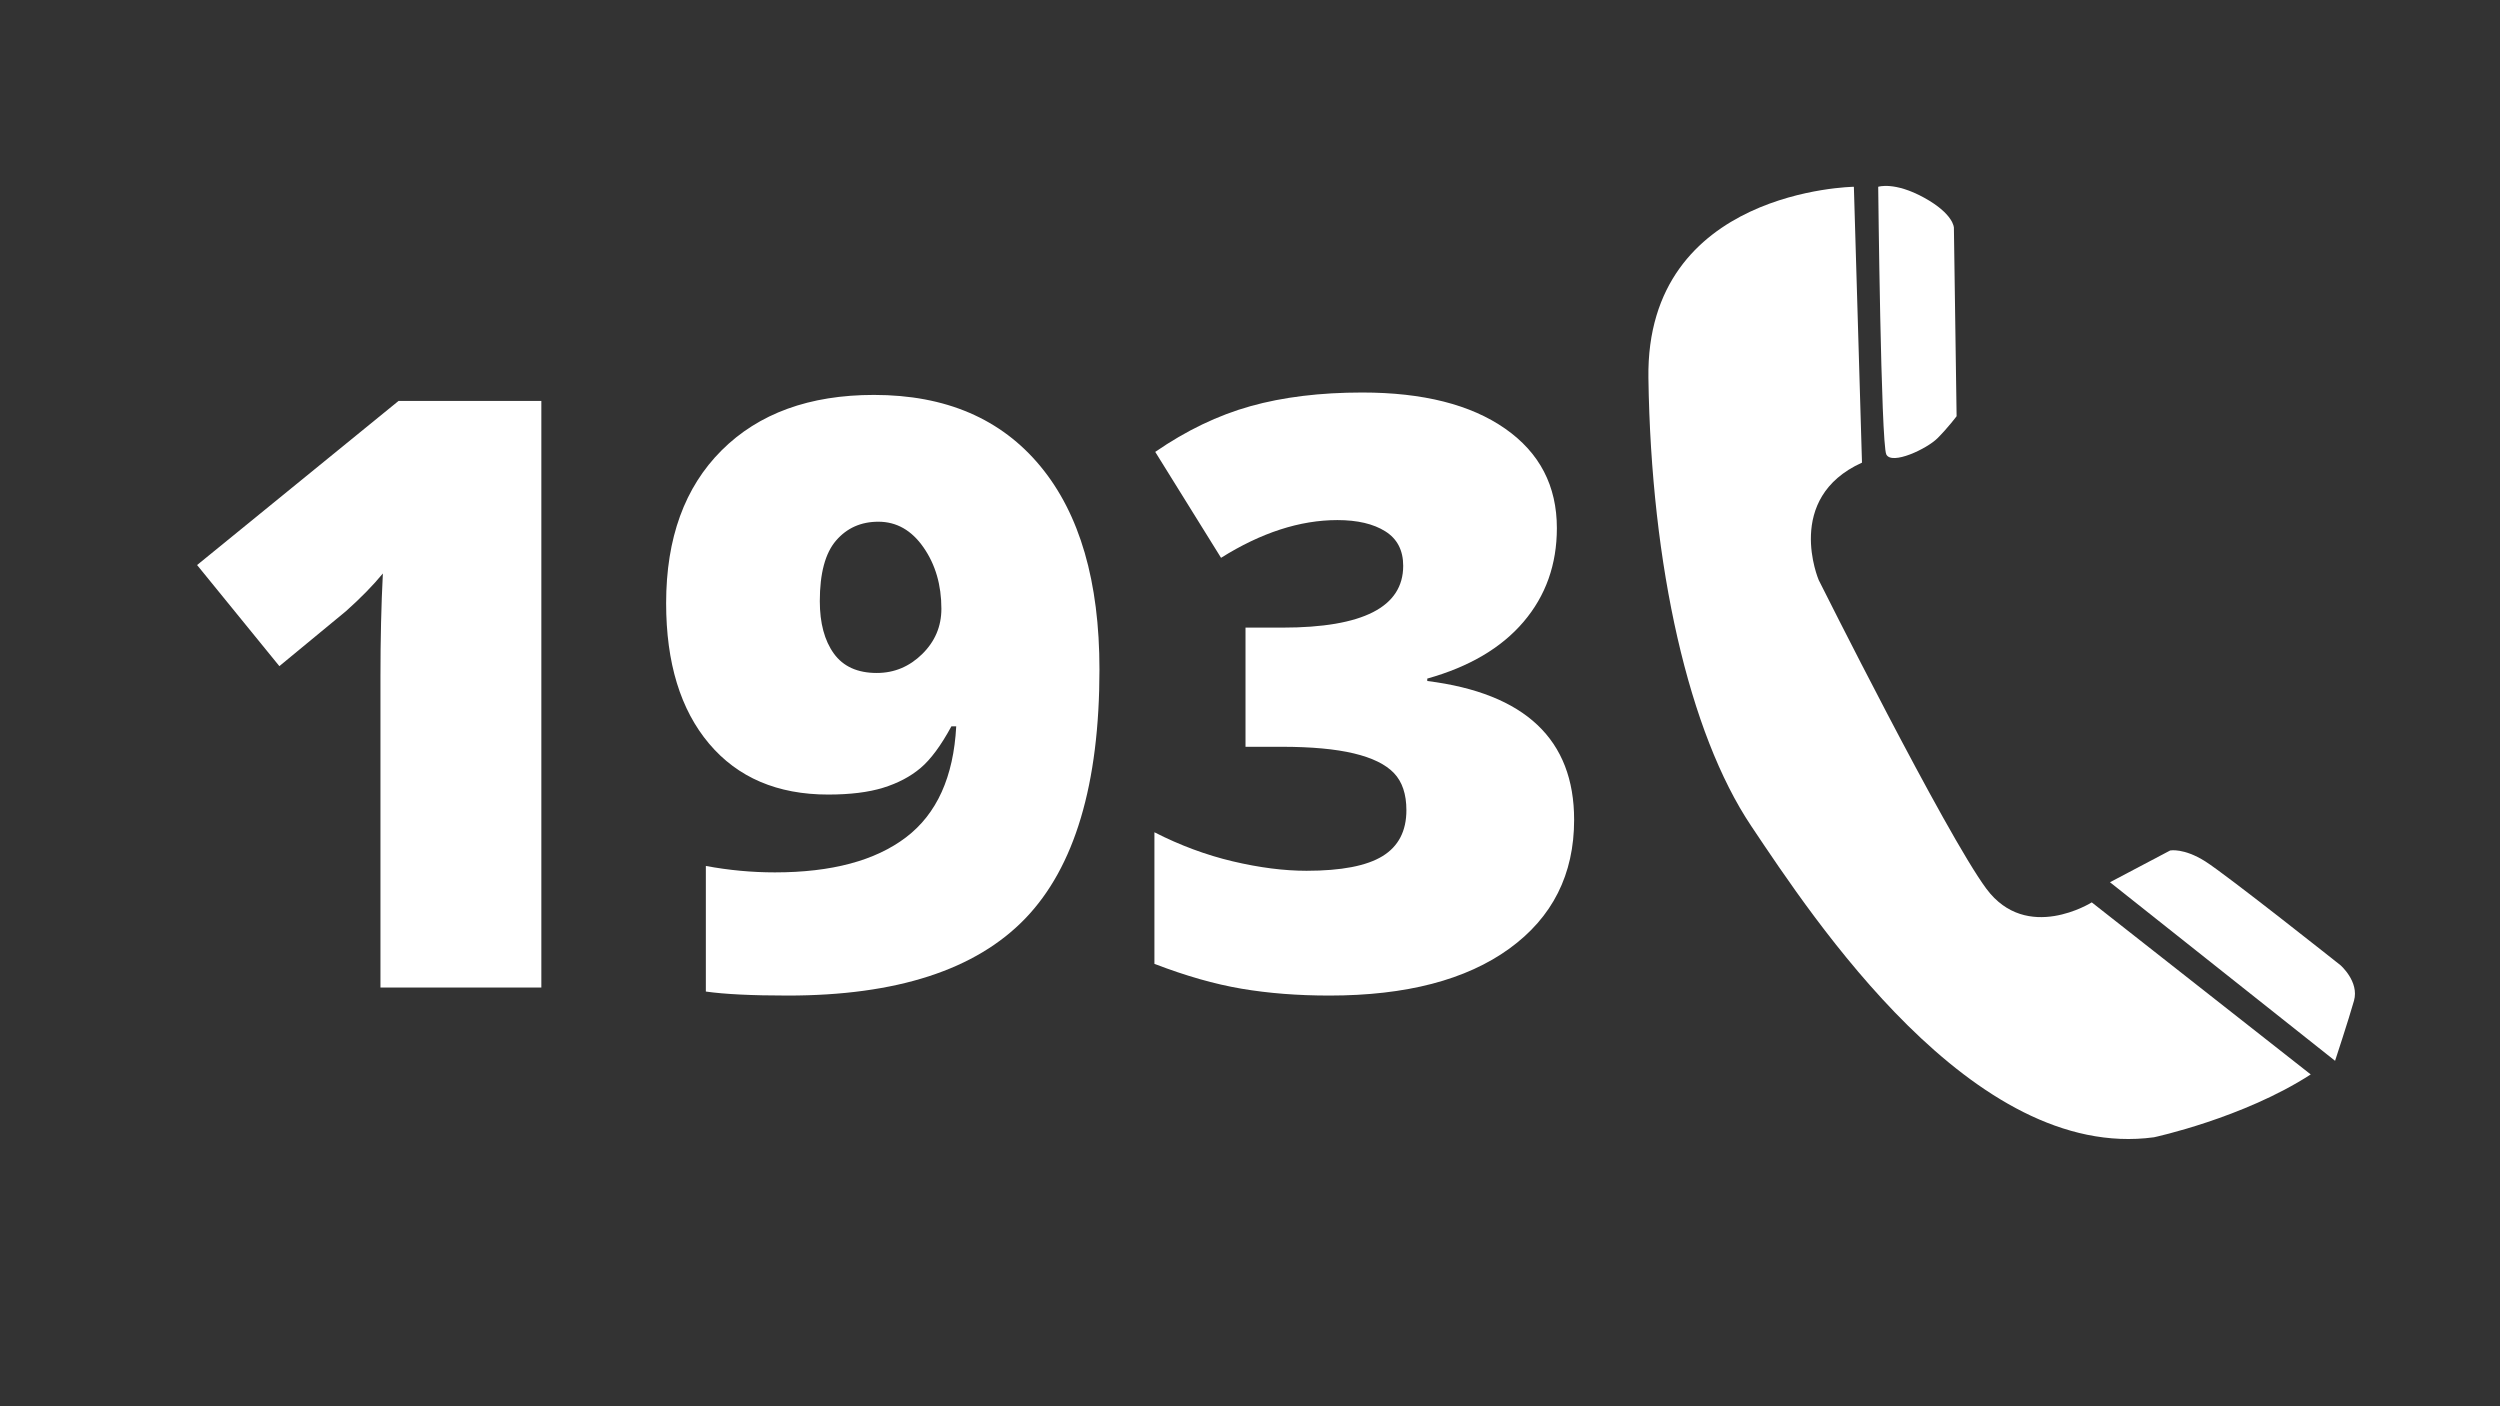
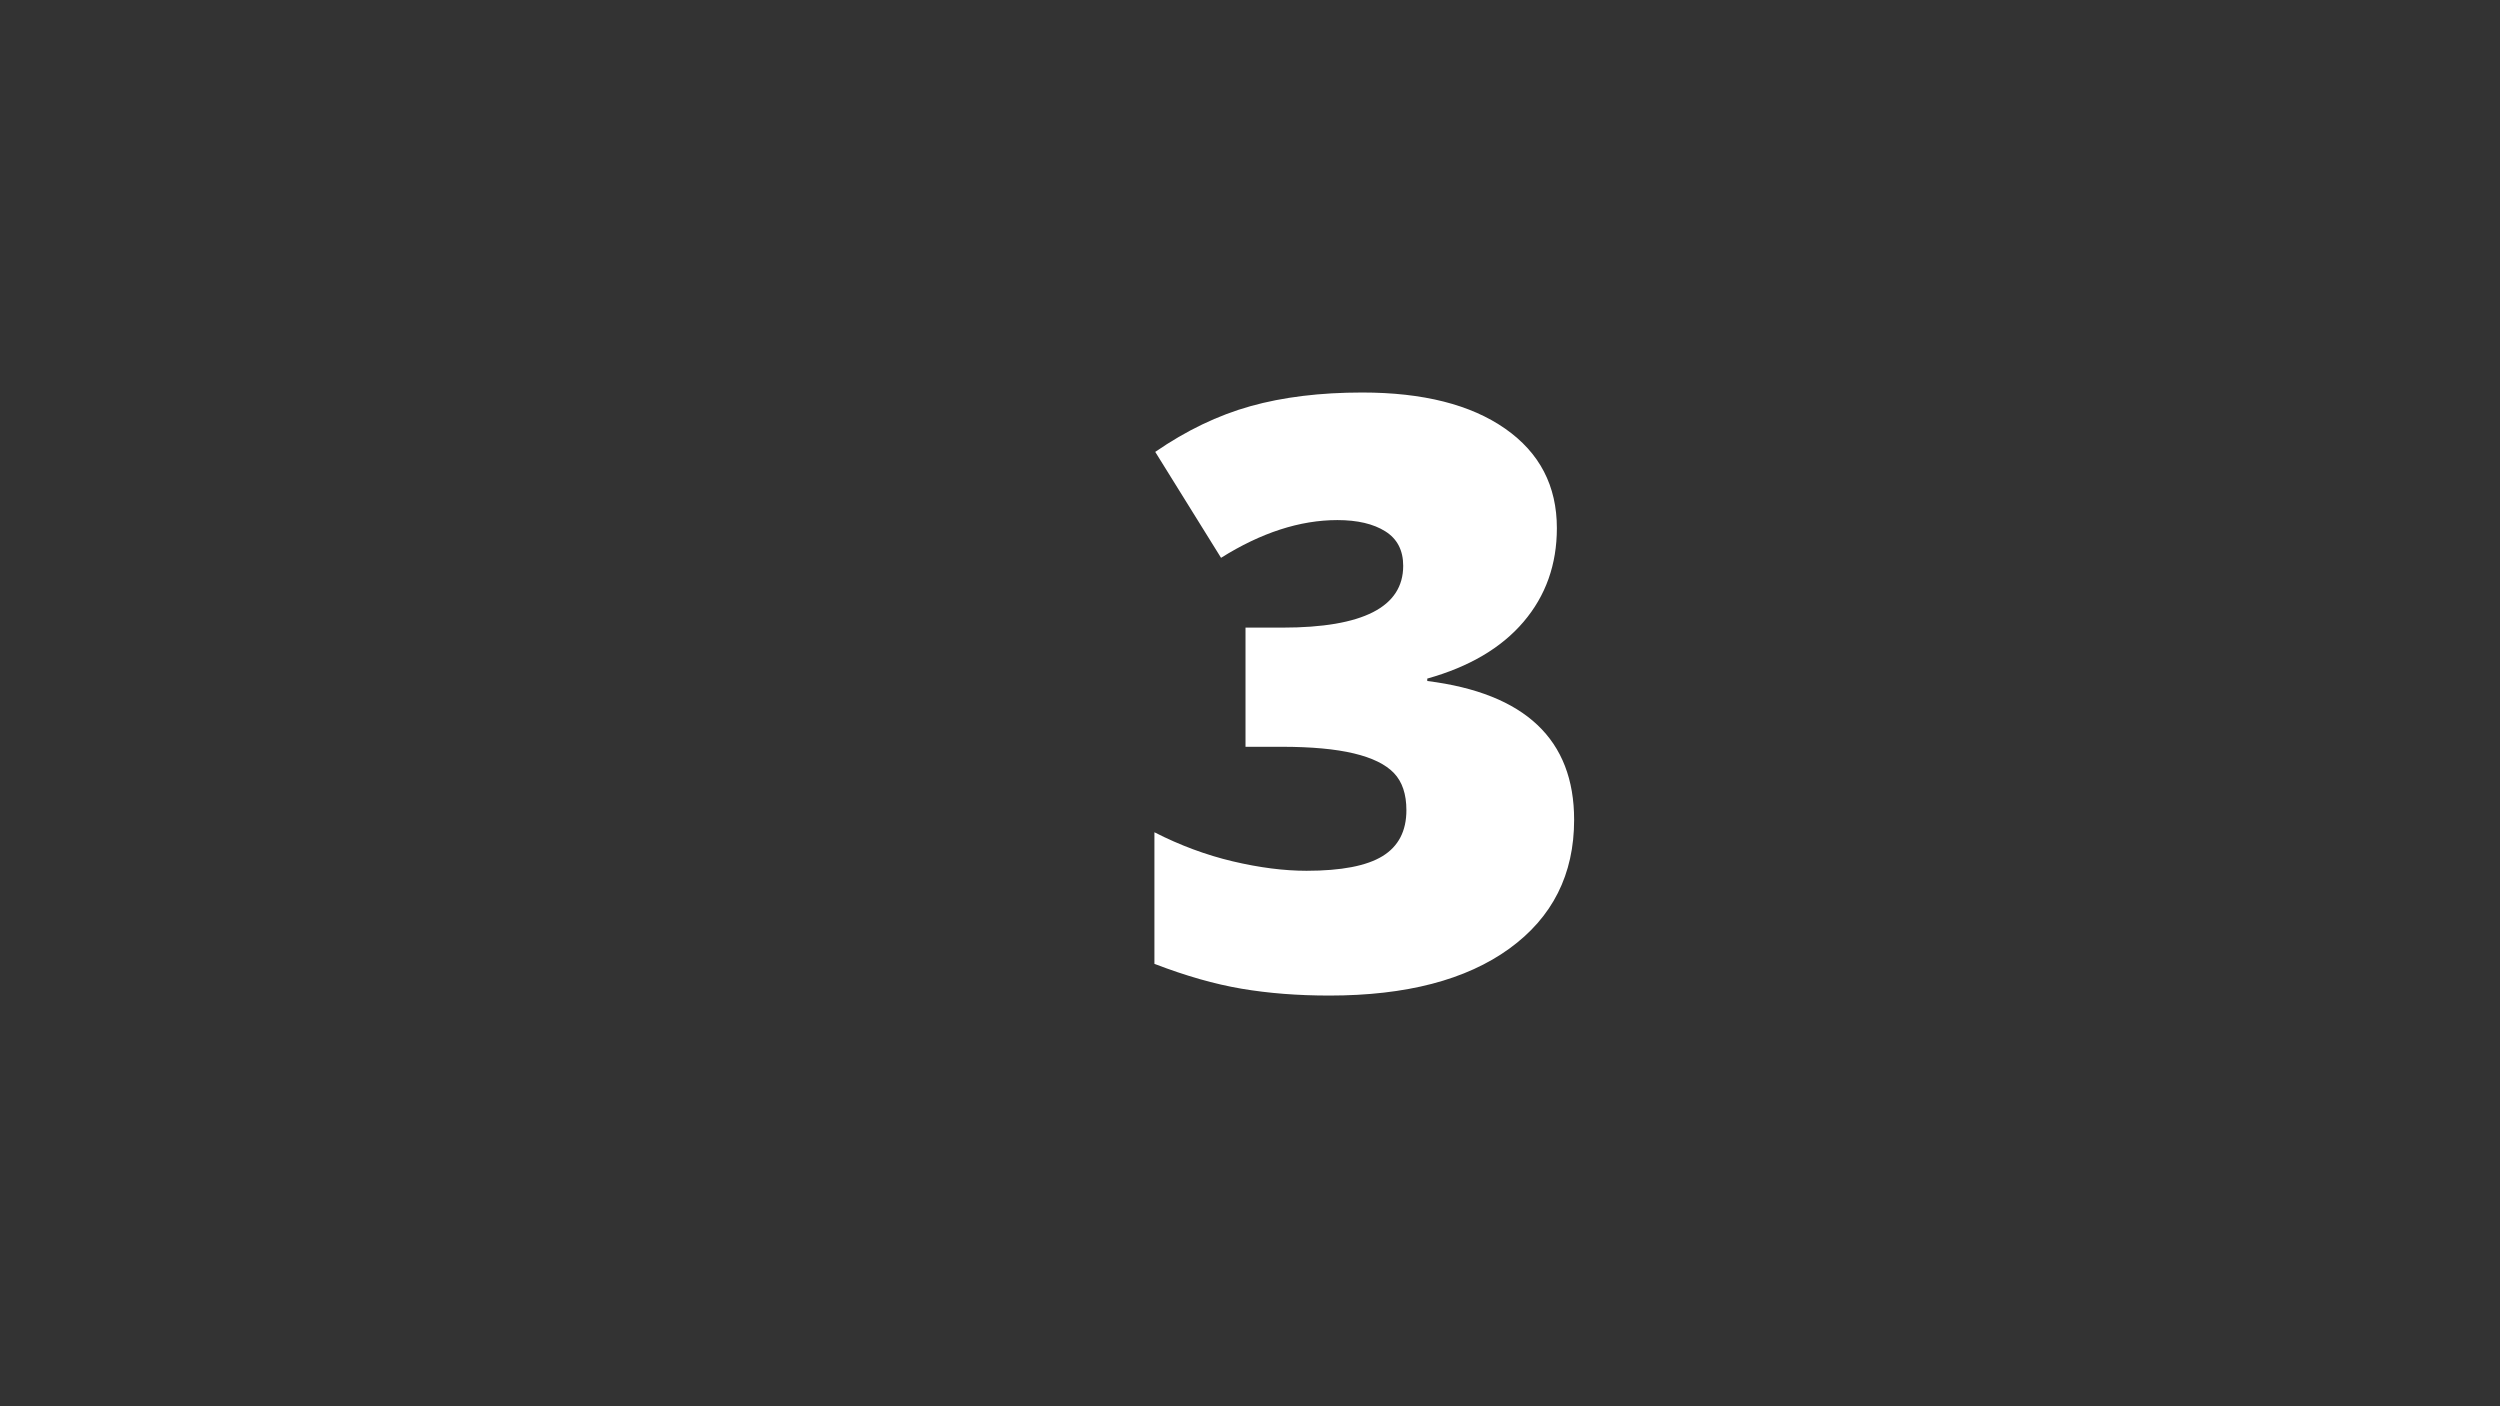
<svg xmlns="http://www.w3.org/2000/svg" width="1920" viewBox="0 0 1440 810" height="1080" preserveAspectRatio="xMidYMid meet">
  <rect x="0" y="0" width="1440" height="810" fill="#333333" stroke="none" />
  <defs>
    <g />
  </defs>
-   <path fill="#ffffff" d="M 1067.832 107.586 C 1067.832 107.586 947.93 109.164 949.484 217.707 C 951.039 326.254 972.848 422.234 1008.664 475.723 C 1044.48 529.211 1136.336 669.227 1240.676 655.074 C 1240.676 655.074 1292.062 644.059 1330.984 618.879 L 1204.859 519.766 C 1204.859 519.766 1167.488 543.367 1144.133 511.898 C 1120.773 480.43 1047.59 334.133 1047.59 334.133 C 1047.59 334.133 1027.348 286.93 1072.504 266.48 Z M 1067.832 107.586 " fill-opacity="1" fill-rule="nonzero" />
-   <path fill="#ffffff" d="M 1081.848 107.586 C 1081.848 107.586 1091.195 104.453 1108.316 113.883 C 1125.438 123.316 1125.445 131.176 1125.445 131.176 L 1127.004 239.738 C 1127.004 239.738 1122.328 246.035 1116.105 252.316 C 1109.875 258.609 1089.633 268.055 1086.512 261.758 C 1083.41 255.473 1081.848 107.586 1081.848 107.586 Z M 1081.848 107.586 " fill-opacity="1" fill-rule="nonzero" />
-   <path fill="#ffffff" d="M 1215.344 508.168 L 1250.02 489.875 C 1250.02 489.875 1257.801 488.309 1270.254 496.164 C 1282.715 504.051 1348.117 555.965 1348.117 555.965 C 1348.117 555.965 1359.016 565.402 1355.898 576.418 C 1352.785 587.43 1345 611.031 1345 611.031 Z M 1215.344 508.168 " fill-opacity="1" fill-rule="nonzero" />
  <g fill="#ffffff" fill-opacity="1">
    <g transform="translate(94.113, 568.82)">
      <g>
-         <path d="M 217.703 0 L 125.031 0 L 125.031 -178.875 C 125.031 -200.602 125.492 -220.477 126.422 -238.5 C 120.711 -231.57 113.625 -224.332 105.156 -216.781 L 66.797 -185.125 L 19.406 -243.359 L 135.438 -337.875 L 217.703 -337.875 Z M 217.703 0 " />
-       </g>
+         </g>
    </g>
    <g transform="translate(371.443, 568.82)">
      <g>
-         <path d="M 261.844 -183.266 C 261.844 -117.172 247.594 -69.332 219.094 -39.75 C 190.594 -10.164 144.988 4.625 82.281 4.625 C 61.633 4.625 45.914 3.852 35.125 2.312 L 35.125 -70.031 C 48.375 -67.562 61.625 -66.328 74.875 -66.328 C 107.539 -66.328 132.734 -73.066 150.453 -86.547 C 168.172 -100.023 177.801 -121.328 179.344 -150.453 L 176.562 -150.453 C 170.551 -139.359 164.617 -131.344 158.766 -126.406 C 152.91 -121.477 145.742 -117.703 137.266 -115.078 C 128.797 -112.461 118.242 -111.156 105.609 -111.156 C 76.336 -111.156 53.457 -120.938 36.969 -140.5 C 20.488 -160.07 12.25 -187.039 12.25 -221.406 C 12.25 -258.844 22.914 -288.191 44.25 -309.453 C 65.594 -330.711 94.832 -341.344 131.969 -341.344 C 173.258 -341.344 205.227 -327.629 227.875 -300.203 C 250.52 -272.785 261.844 -233.805 261.844 -183.266 Z M 134.5 -268.312 C 124.488 -268.312 116.363 -264.691 110.125 -257.453 C 103.883 -250.211 100.766 -238.582 100.766 -222.562 C 100.766 -209.926 103.457 -199.867 108.844 -192.391 C 114.238 -184.922 122.484 -181.188 133.578 -181.188 C 143.598 -181.188 152.305 -184.805 159.703 -192.047 C 167.098 -199.297 170.797 -208.004 170.797 -218.172 C 170.797 -231.879 167.363 -243.66 160.5 -253.516 C 153.645 -263.379 144.977 -268.312 134.5 -268.312 Z M 134.5 -268.312 " />
-       </g>
+         </g>
    </g>
    <g transform="translate(648.774, 568.82)">
      <g>
        <path d="M 247.984 -264.625 C 247.984 -243.664 241.586 -225.676 228.797 -210.656 C 216.004 -195.633 197.516 -184.734 173.328 -177.953 L 173.328 -176.562 C 229.723 -169.477 257.922 -142.828 257.922 -96.609 C 257.922 -65.172 245.477 -40.438 220.594 -22.406 C 195.707 -4.383 161.156 4.625 116.938 4.625 C 98.758 4.625 81.926 3.312 66.438 0.688 C 50.957 -1.926 34.203 -6.703 16.172 -13.641 L 16.172 -89.438 C 30.961 -81.883 46.023 -76.297 61.359 -72.672 C 76.691 -69.055 90.828 -67.25 103.766 -67.25 C 123.797 -67.25 138.395 -70.062 147.562 -75.688 C 156.727 -81.312 161.312 -90.133 161.312 -102.156 C 161.312 -111.395 158.922 -118.52 154.141 -123.531 C 149.367 -128.539 141.664 -132.316 131.031 -134.859 C 120.406 -137.398 106.539 -138.672 89.438 -138.672 L 68.641 -138.672 L 68.641 -207.312 L 89.906 -207.312 C 136.281 -207.312 159.469 -219.172 159.469 -242.891 C 159.469 -251.828 156.035 -258.453 149.172 -262.766 C 142.316 -267.086 133.113 -269.25 121.562 -269.25 C 99.988 -269.25 77.648 -262.004 54.547 -247.516 L 16.641 -308.531 C 34.516 -320.852 52.812 -329.633 71.531 -334.875 C 90.25 -340.113 111.703 -342.734 135.891 -342.734 C 170.867 -342.734 198.297 -335.801 218.172 -321.938 C 238.047 -308.07 247.984 -288.969 247.984 -264.625 Z M 247.984 -264.625 " />
      </g>
    </g>
  </g>
</svg>